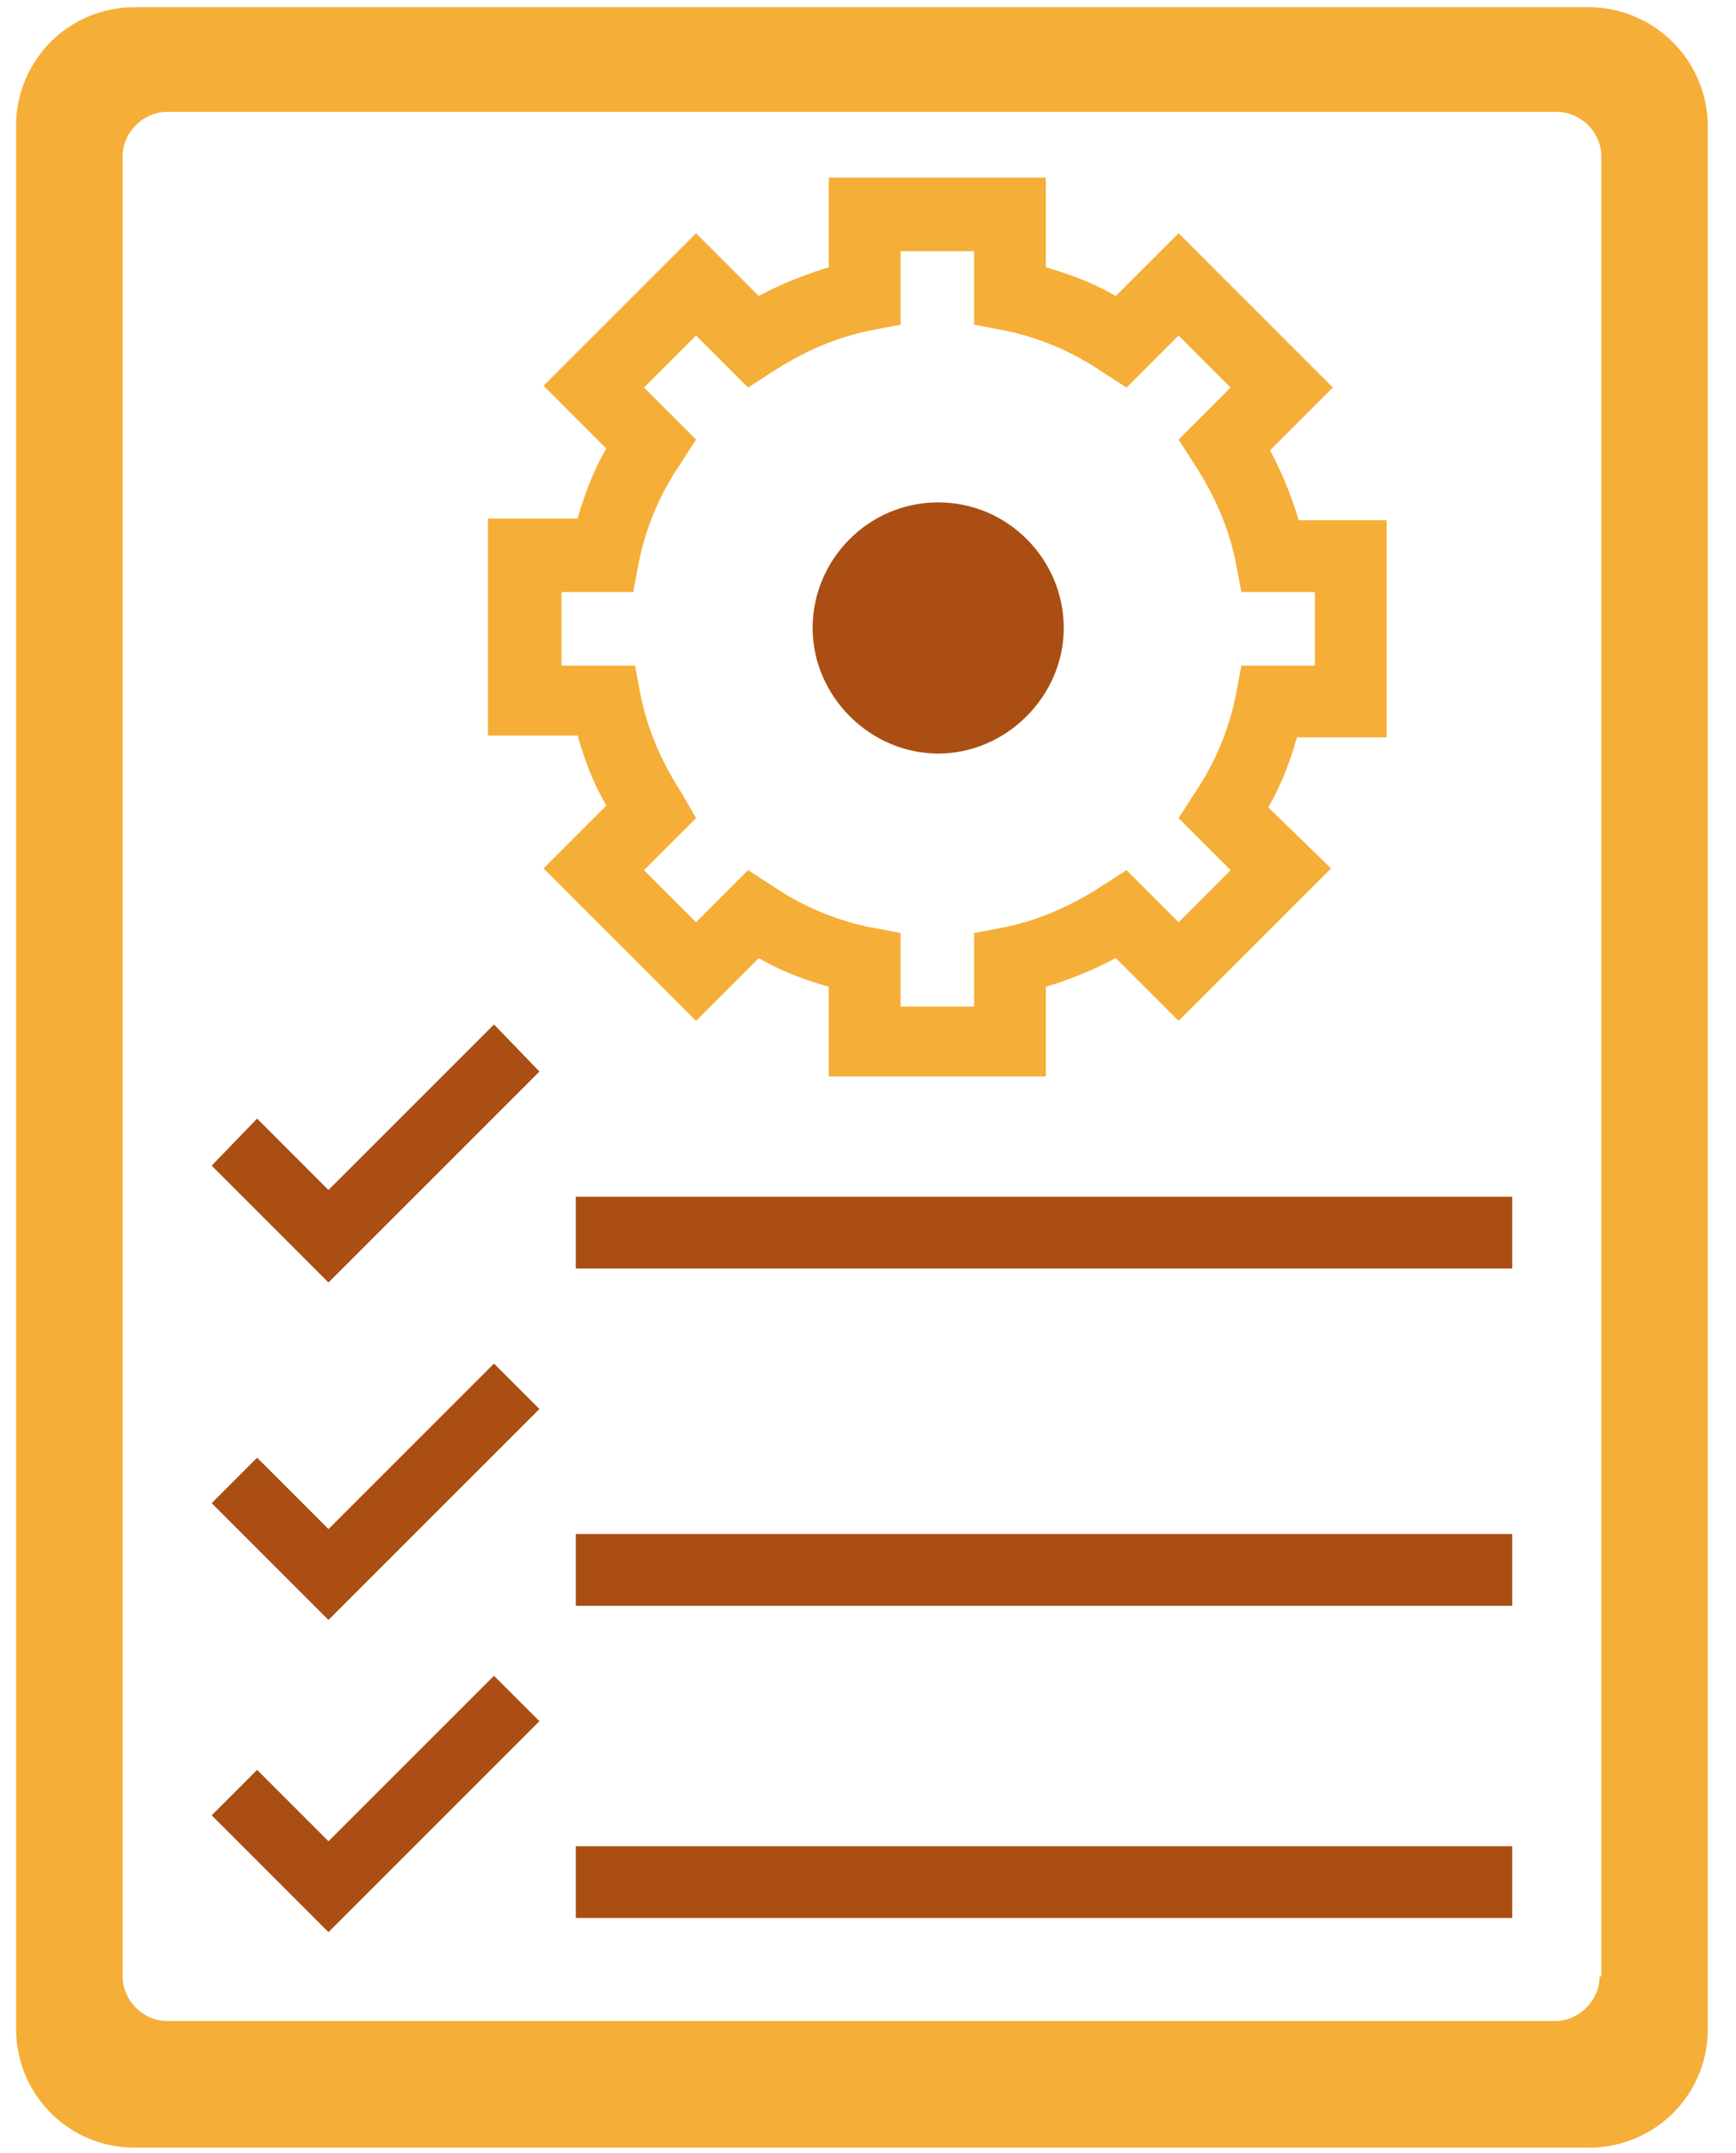
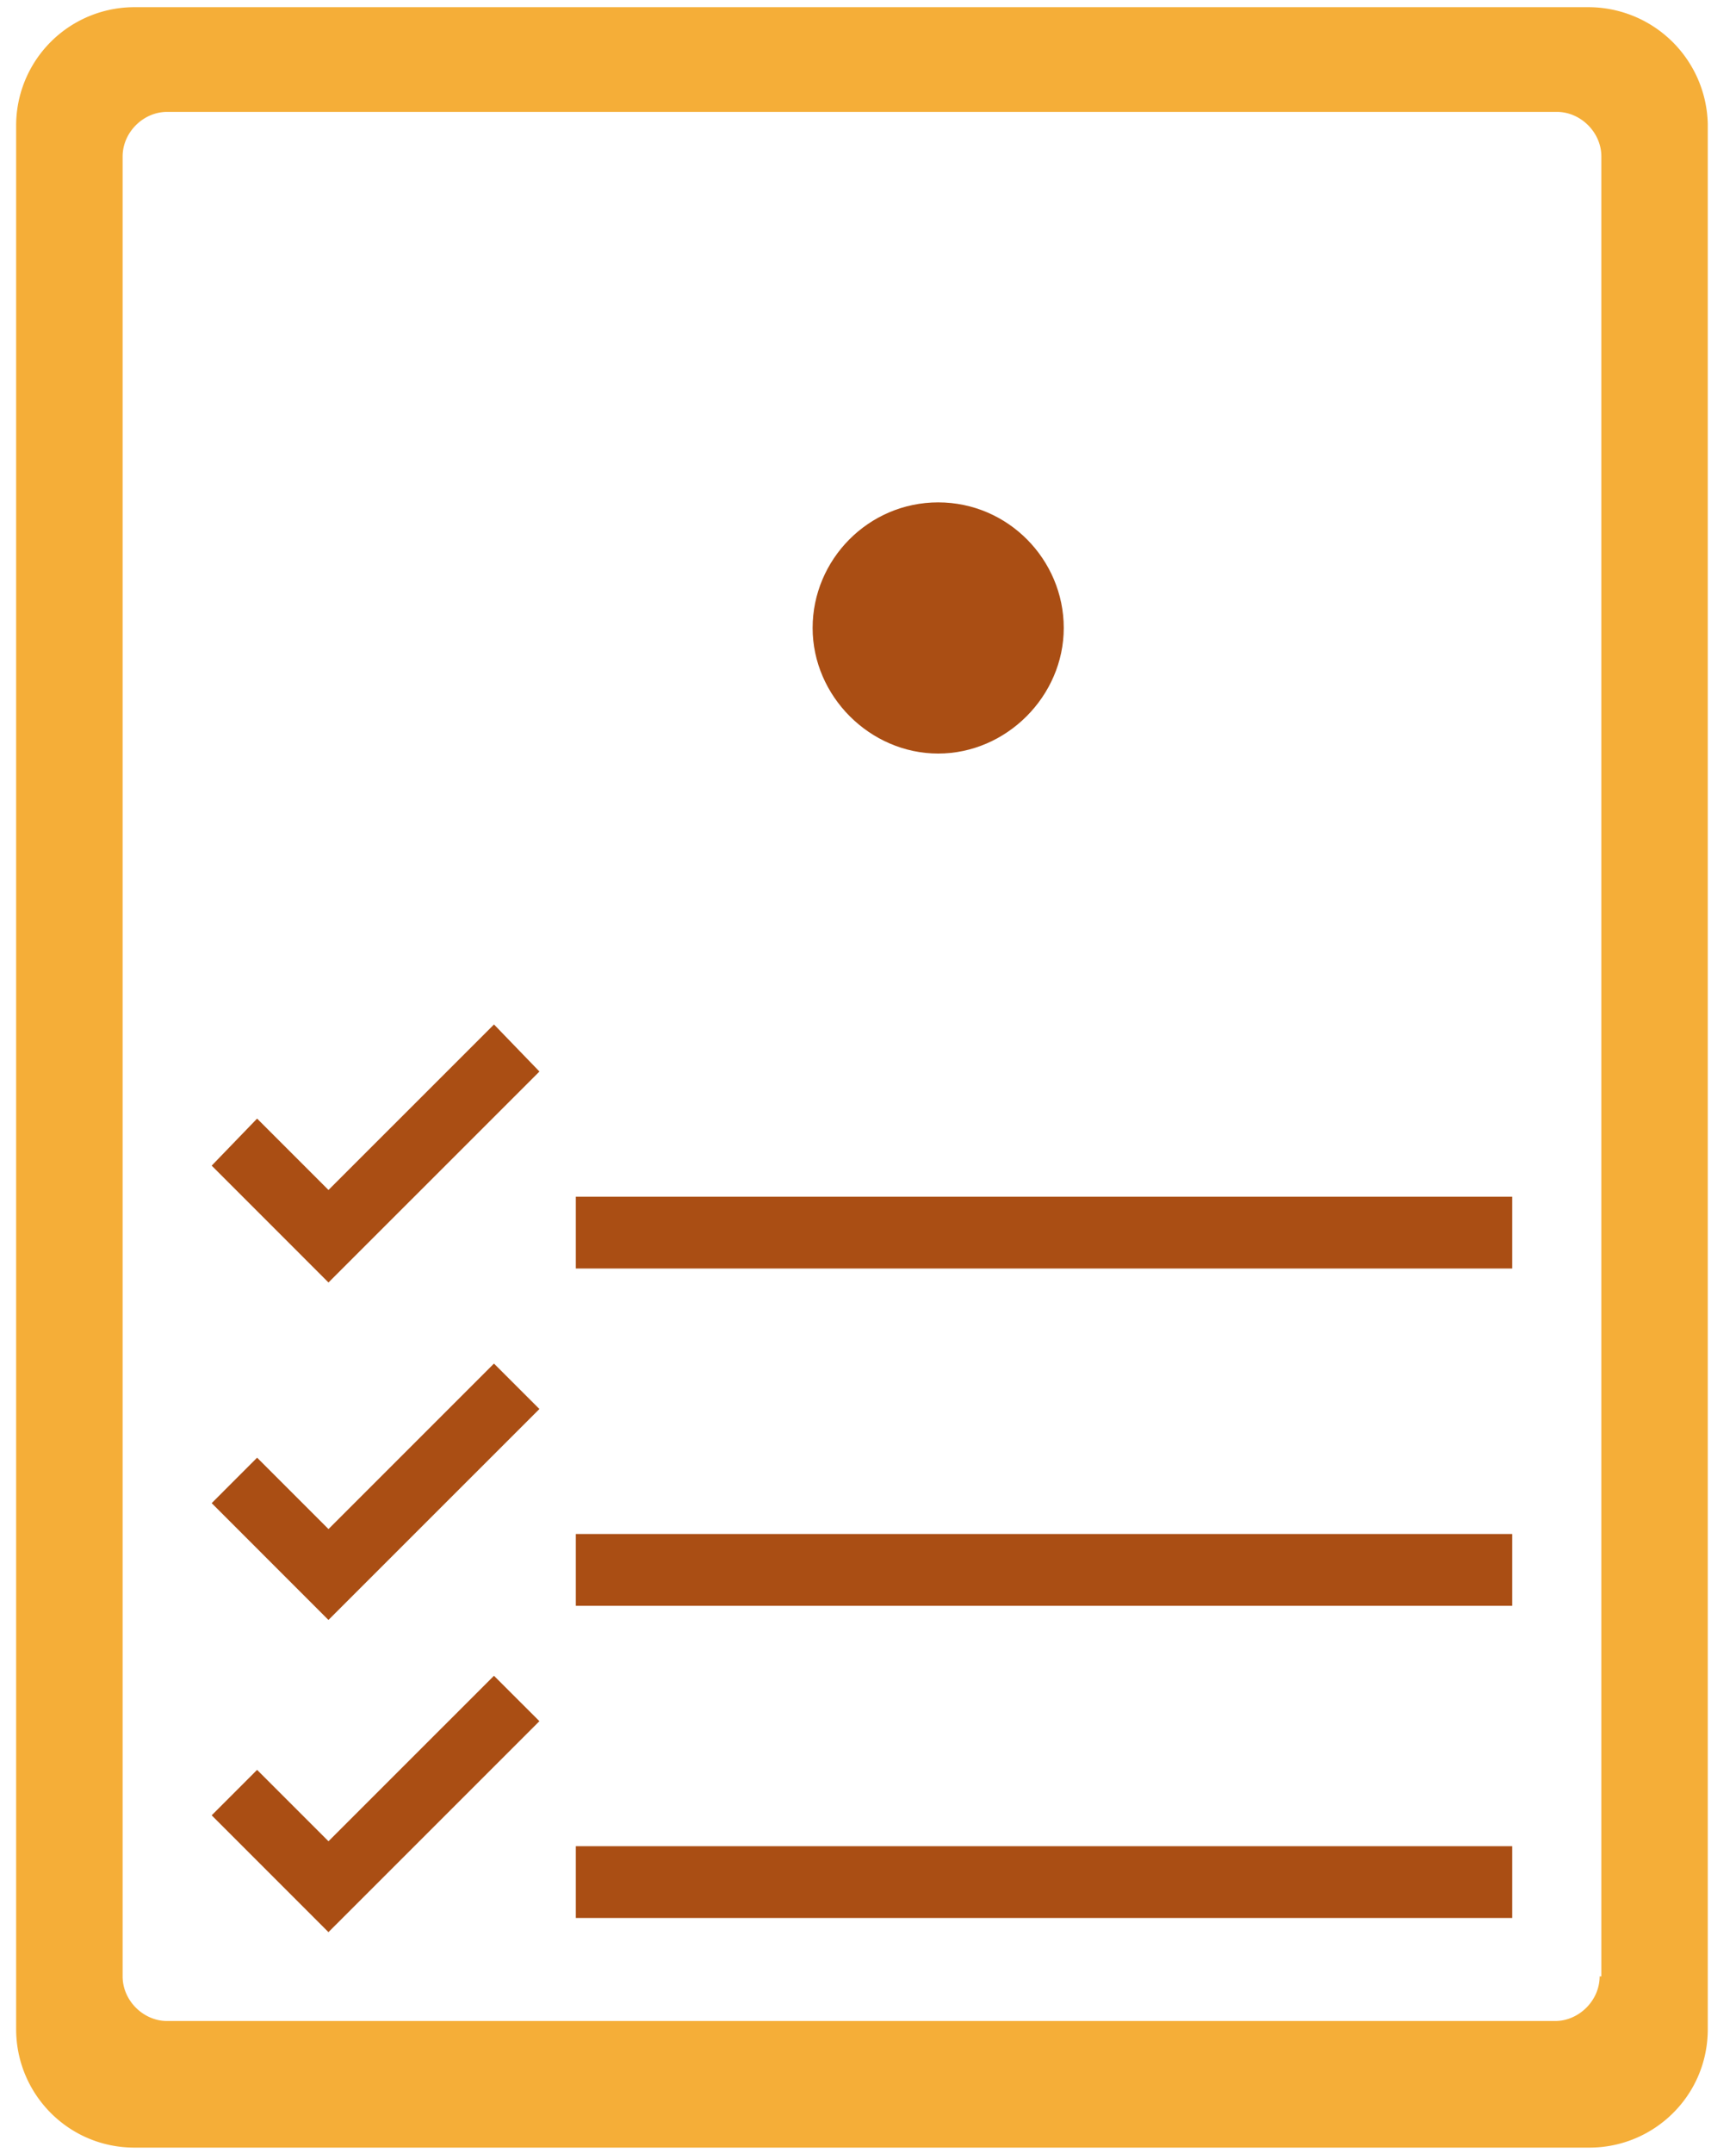
<svg xmlns="http://www.w3.org/2000/svg" width="50" height="62" viewBox="0 0 50 62">
  <g fill="none" fill-rule="nonzero">
    <path fill="#F5AE38" d="M45.725.207H3.875a3.407 3.407 0 0 0-3.41 3.41v54.818c0 1.86 1.498 3.41 3.41 3.41h41.902c1.86 0 3.41-1.498 3.41-3.41V3.565A3.441 3.441 0 0 0 45.725.207zm.347 56.709c0 .69-.592 1.283-1.283 1.283H4.815c-.691 0-1.283-.592-1.283-1.283V4.505c0-.691.592-1.283 1.283-1.283h40.024c.69 0 1.283.592 1.283 1.283v52.41h-.05z" />
    <path fill="#AA4E14" d="M16.585 34.462h26.97v2.067h-26.97zM16.585 44.175h26.97v2.067h-26.97zM16.585 53.165h26.97v2.067h-26.97zM9.461 53.023l-2.056-2.056-1.308 1.309L9.46 55.64l6.076-6.075-1.309-1.308zM9.461 44.033l-2.056-2.056-1.308 1.309L9.46 46.65l6.076-6.075-1.309-1.308zM9.461 34.268l-2.056-2.056-1.308 1.355 3.364 3.365 6.076-6.075-1.309-1.355z" />
-     <path fill="#F5AE38" d="M17.463 23.198l-1.808 1.809 4.392 4.391 1.808-1.808c.62.362 1.292.62 2.015.827V31h6.252v-2.583a11.049 11.049 0 0 0 2.015-.827l1.808 1.808 4.392-4.391-1.809-1.757c.362-.62.62-1.292.827-2.015h2.583v-6.252h-2.531a11.049 11.049 0 0 0-.827-2.015l1.808-1.808-4.443-4.443-1.808 1.808c-.62-.362-1.292-.62-2.015-.827V5.115H23.87v2.583c-.672.207-1.343.465-2.015.827l-1.808-1.808-4.392 4.391 1.808 1.809c-.361.62-.62 1.291-.826 2.015h-2.584v6.251h2.584c.206.724.465 1.395.826 2.015zM16.12 17.05h2.118l.155-.827a7.726 7.726 0 0 1 1.189-2.841l.465-.724-1.499-1.498 1.499-1.498 1.498 1.498.723-.465c.879-.568 1.809-.982 2.842-1.188l.827-.155V7.233h2.118v2.119l.827.155a7.726 7.726 0 0 1 2.841 1.188l.724.465 1.498-1.498 1.498 1.498-1.498 1.498.465.724c.568.878.982 1.808 1.188 2.841l.155.827h2.119v2.118h-2.119l-.155.827a7.726 7.726 0 0 1-1.188 2.842l-.465.723 1.498 1.498-1.498 1.499-1.498-1.499-.724.465c-.878.569-1.808.982-2.841 1.189l-.827.155v2.118h-2.118v-2.118l-.827-.155a7.726 7.726 0 0 1-2.842-1.189l-.723-.465-1.498 1.499-1.499-1.499 1.499-1.498-.414-.723c-.568-.879-.981-1.809-1.188-2.842l-.155-.827h-2.118V17.05h-.052z" />
    <path fill="#AA4E14" d="M27.022 14.467c2.015 0 3.616 1.653 3.616 3.616 0 1.964-1.653 3.617-3.616 3.617-1.964 0-3.617-1.653-3.617-3.617 0-1.963 1.602-3.616 3.617-3.616z" />
  </g>
</svg>